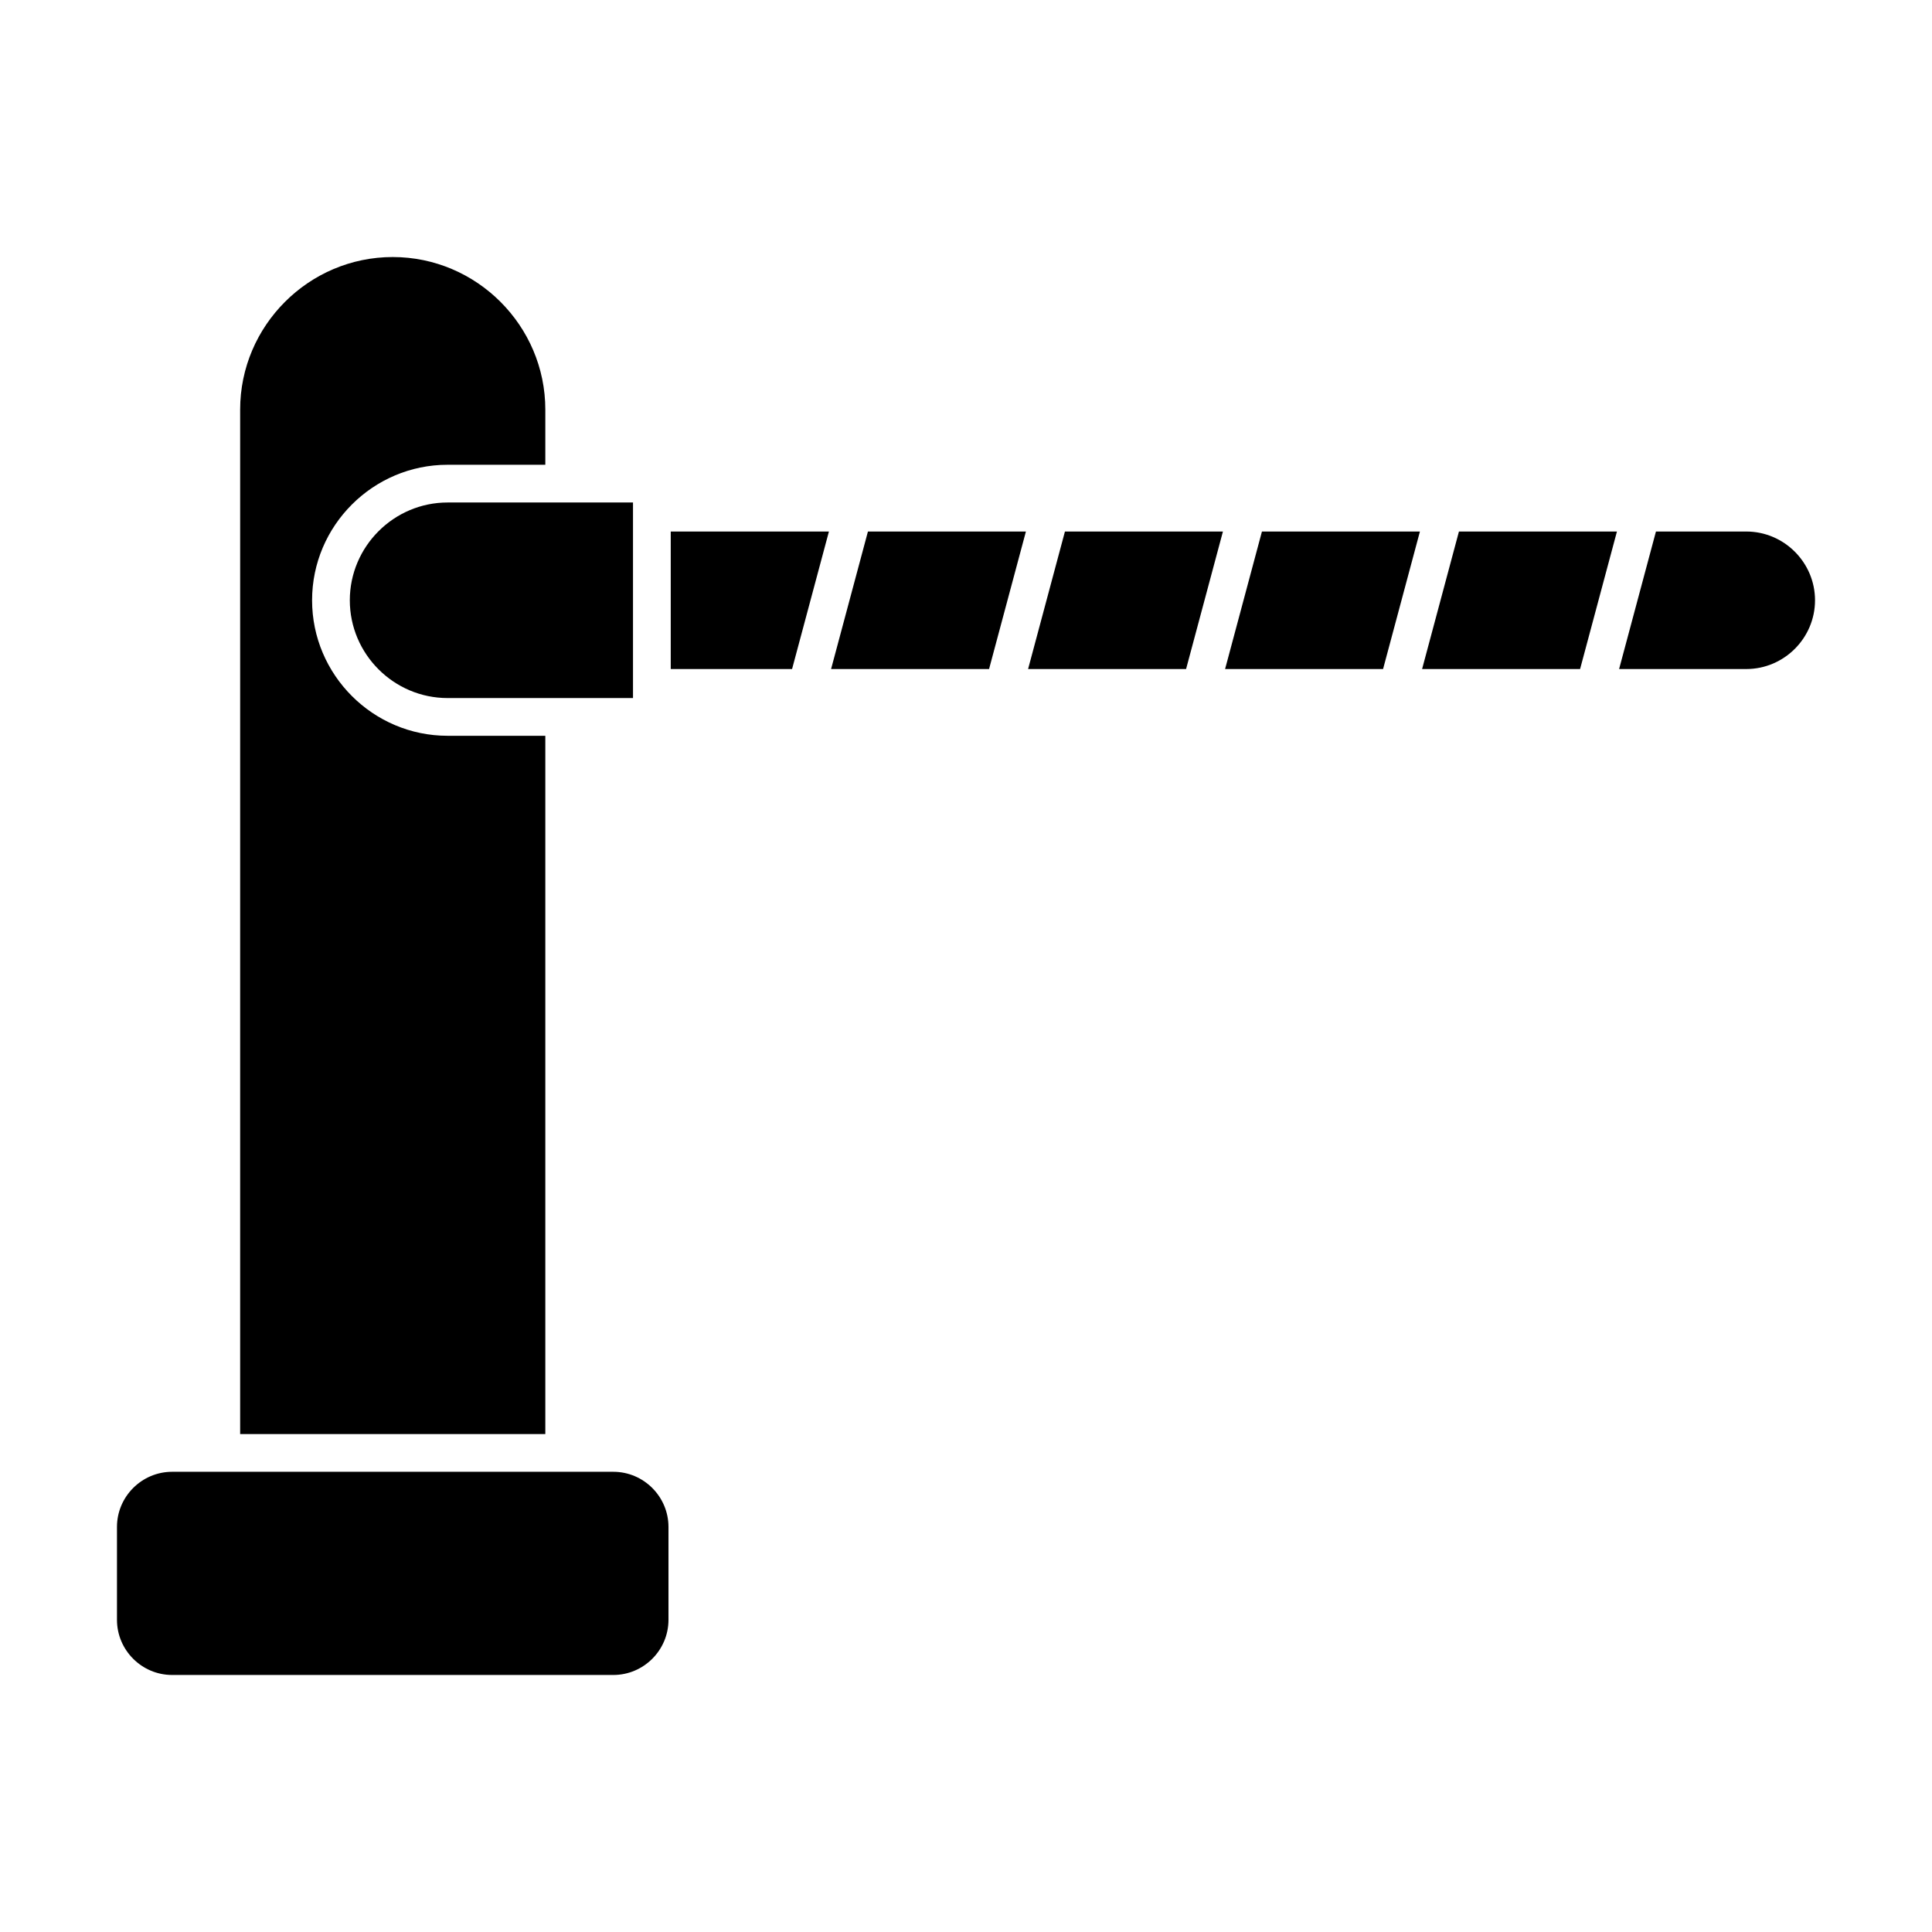
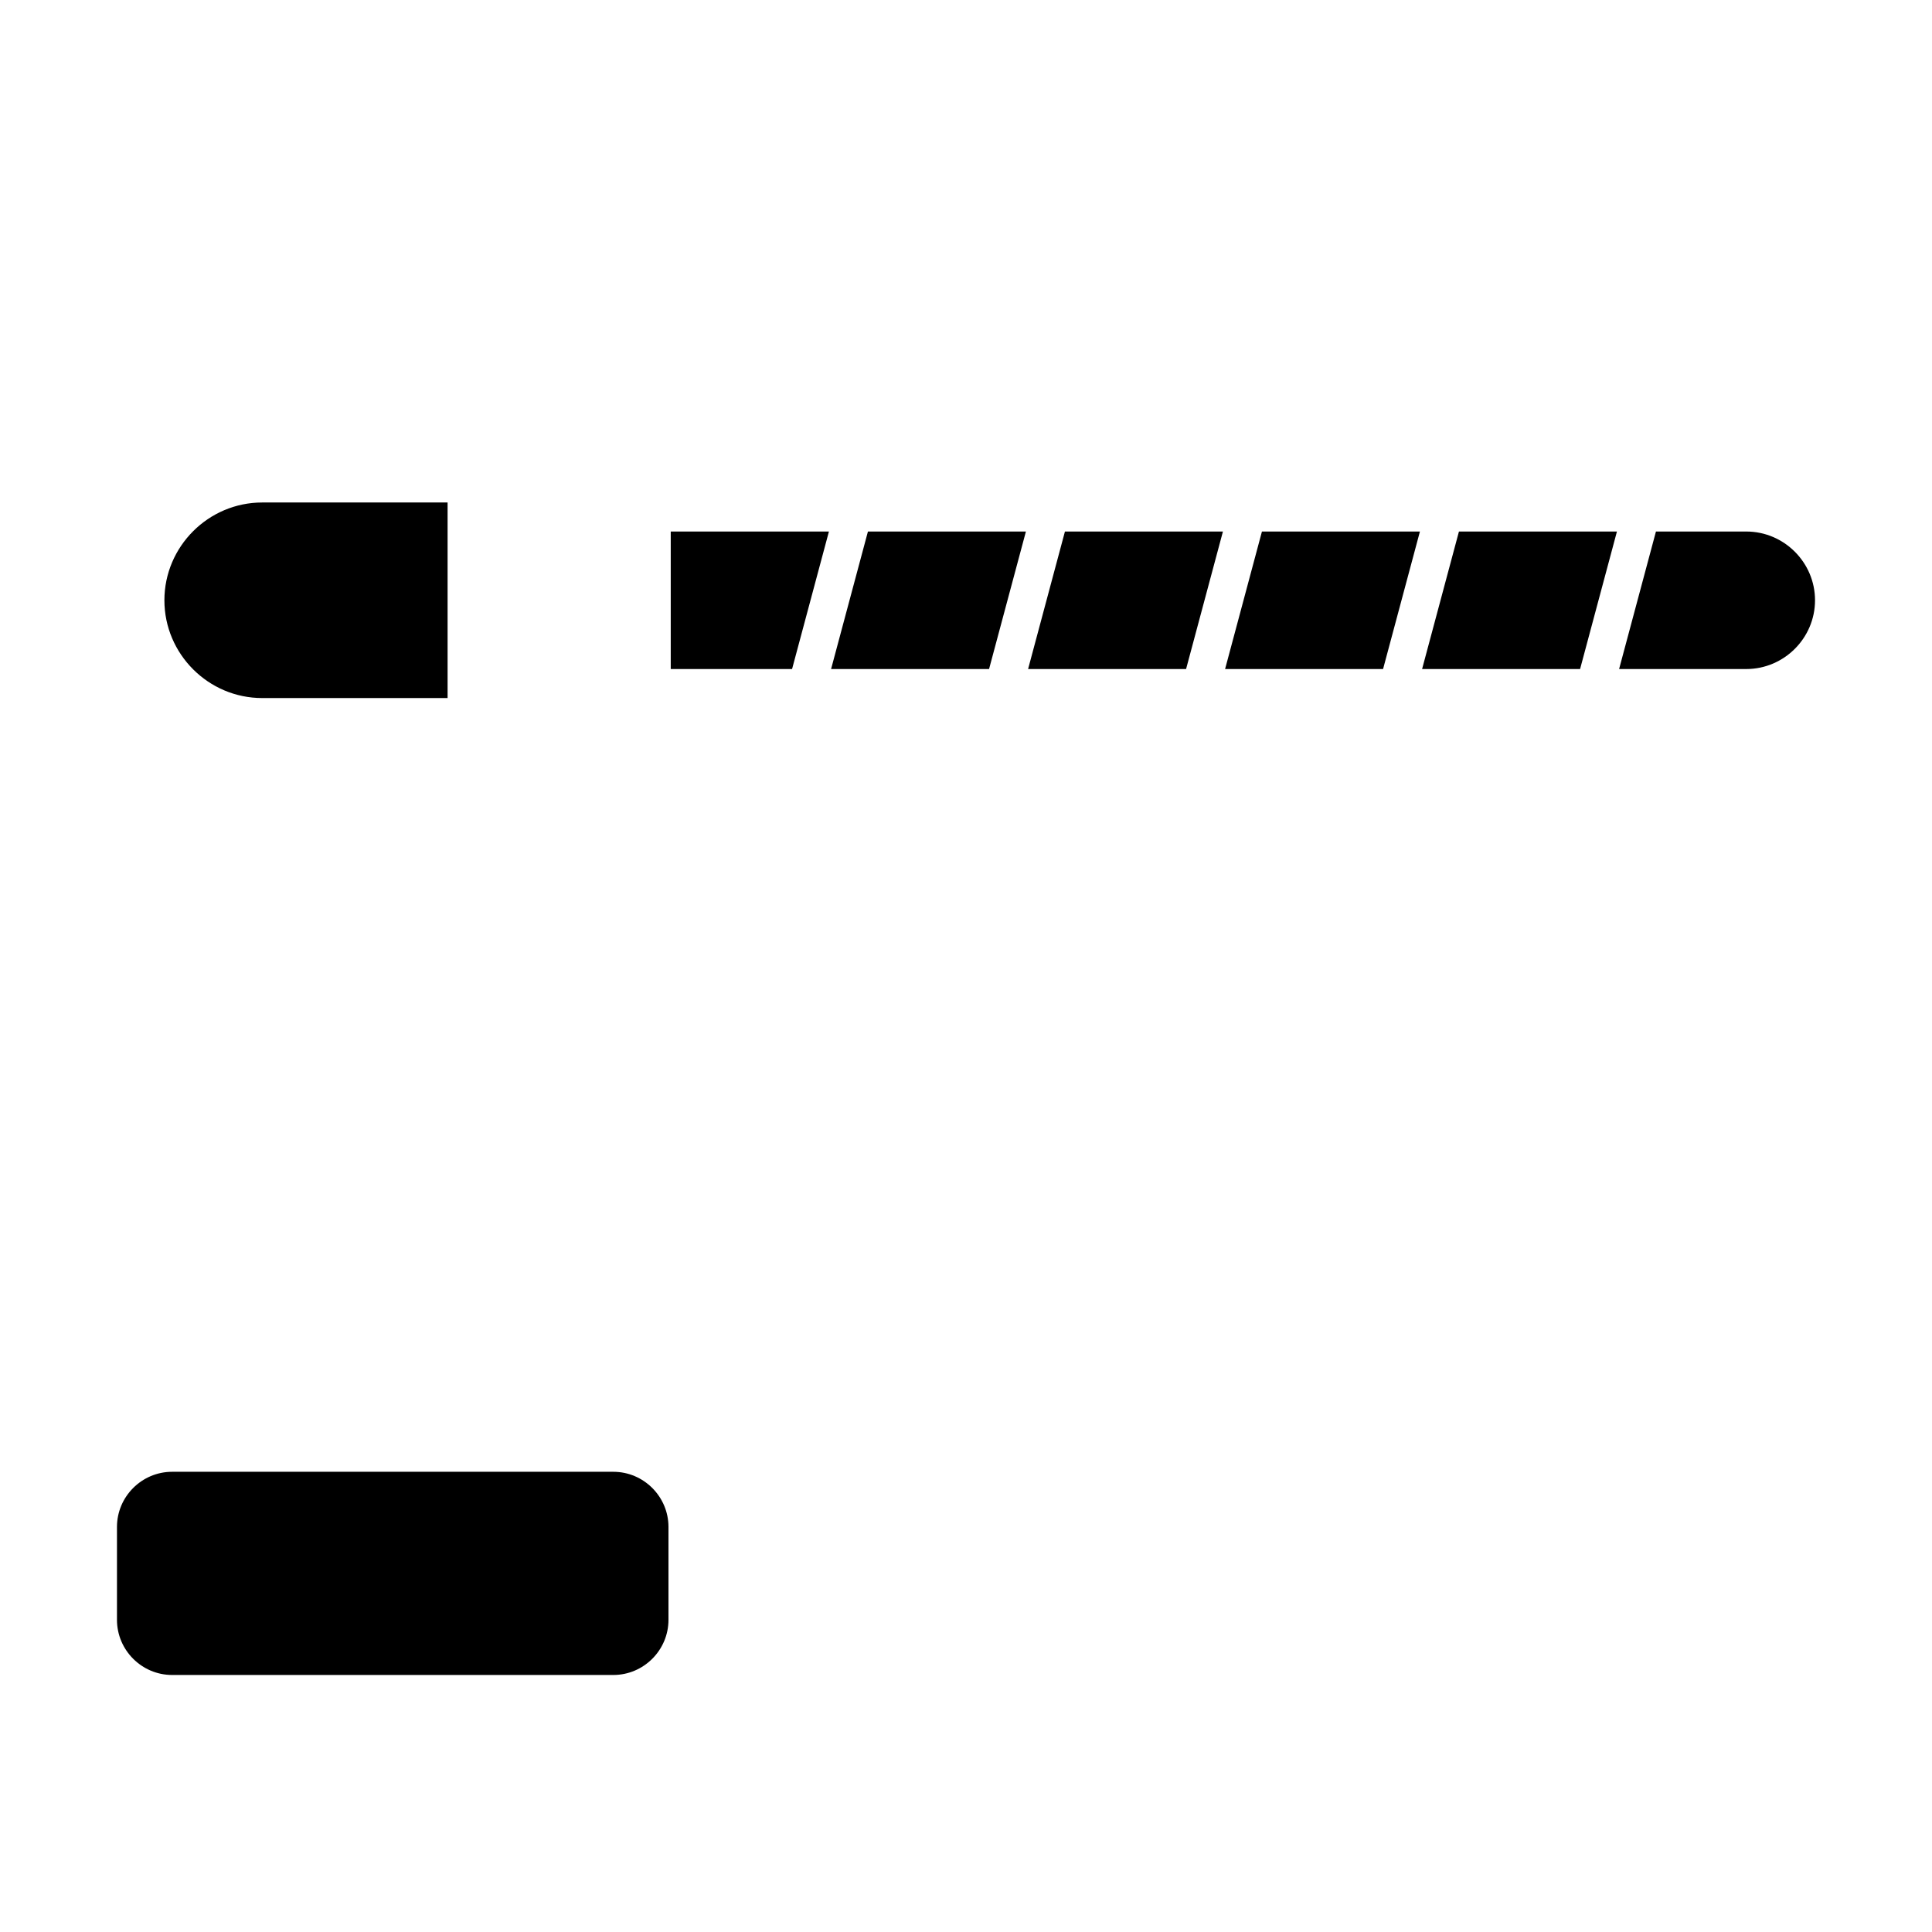
<svg xmlns="http://www.w3.org/2000/svg" clip-rule="evenodd" fill-rule="evenodd" image-rendering="optimizeQuality" shape-rendering="geometricPrecision" text-rendering="geometricPrecision" viewBox="0 0 173.397 173.397">
  <g id="Layer_x0020_1">
    <g id="_219267776">
-       <path id="_219268808" d="m48.942 128.706h-27.389v-91.943c0-7.532 6.162-13.694 13.694-13.694 7.532 0 13.695 6.162 13.695 13.694v4.95h-8.771c-6.696 0-12.162 5.466-12.162 12.162 0 6.696 5.466 12.162 12.162 12.162h8.771z" />
      <path id="_219268544" d="m15.448 150.329h39.598c2.722 0 4.95-2.228 4.95-4.95v-8.336c0-2.722-2.227-4.95-4.95-4.95h-39.598c-2.723 0-4.95 2.227-4.95 4.95v8.336c0 2.722 2.227 4.95 4.95 4.95z" />
-       <path id="_219267800" d="m40.171 45.099h16.641v17.551h-16.641c-4.827 0-8.775-3.949-8.775-8.775 0-4.827 3.949-8.776 8.775-8.776z" />
+       <path id="_219267800" d="m40.171 45.099v17.551h-16.641c-4.827 0-8.775-3.949-8.775-8.775 0-4.827 3.949-8.776 8.775-8.776z" />
      <path id="_219267368" d="m60.199 60.045v-12.341h14.197l-3.307 12.341zm17.698-12.341h14.179l-3.307 12.341h-14.179zm17.681 0h14.18l-3.307 12.341h-14.18zm17.681 0h14.179l-3.307 12.341h-14.179zm17.681 0h14.18l-3.307 12.341h-14.18zm17.681 0h8.106c3.394 0 6.171 2.777 6.171 6.171 0 3.394-2.777 6.171-6.171 6.171h-11.413z" />
    </g>
  </g>
</svg>